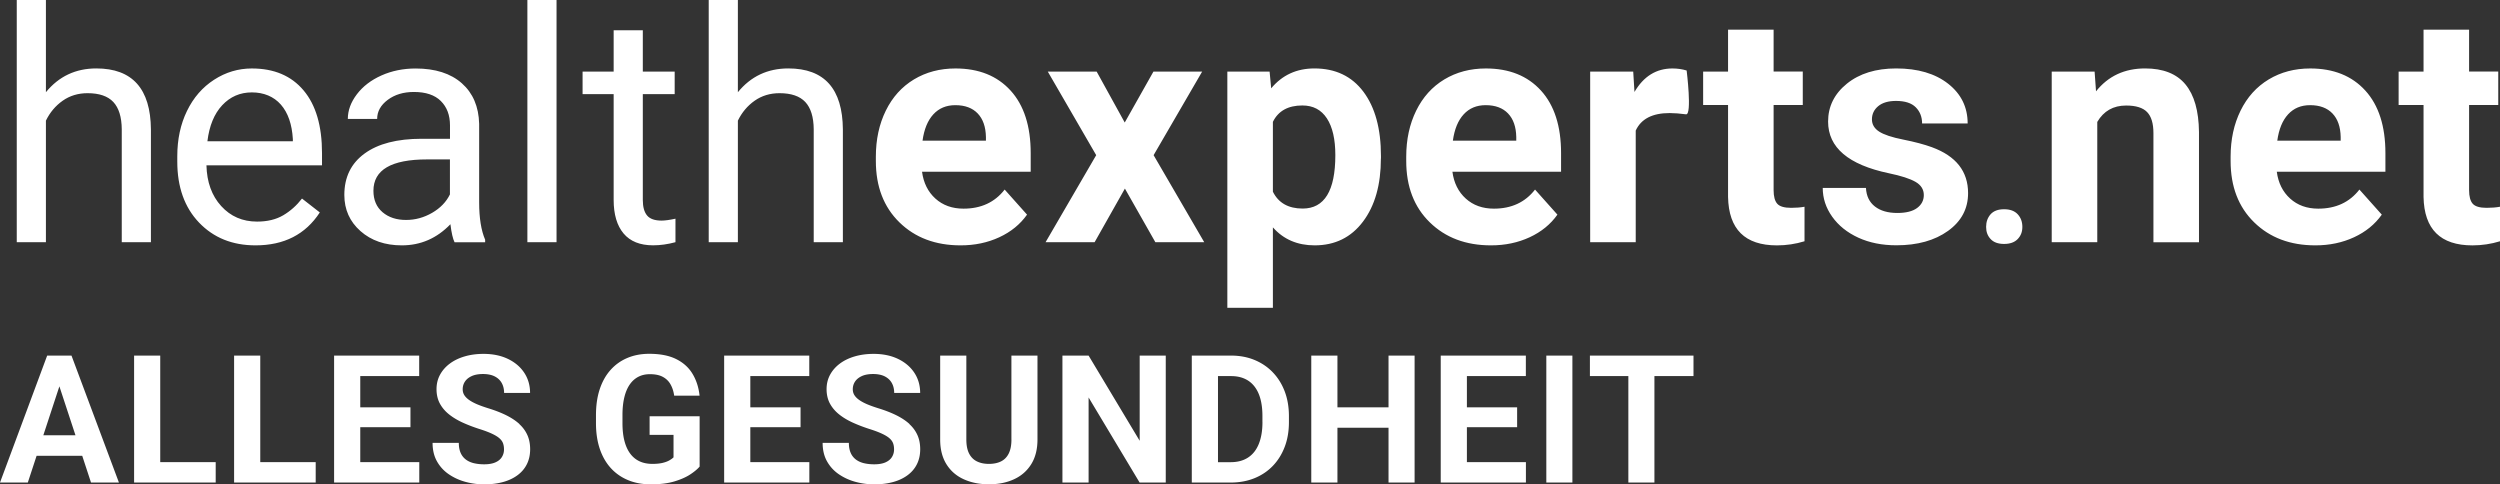
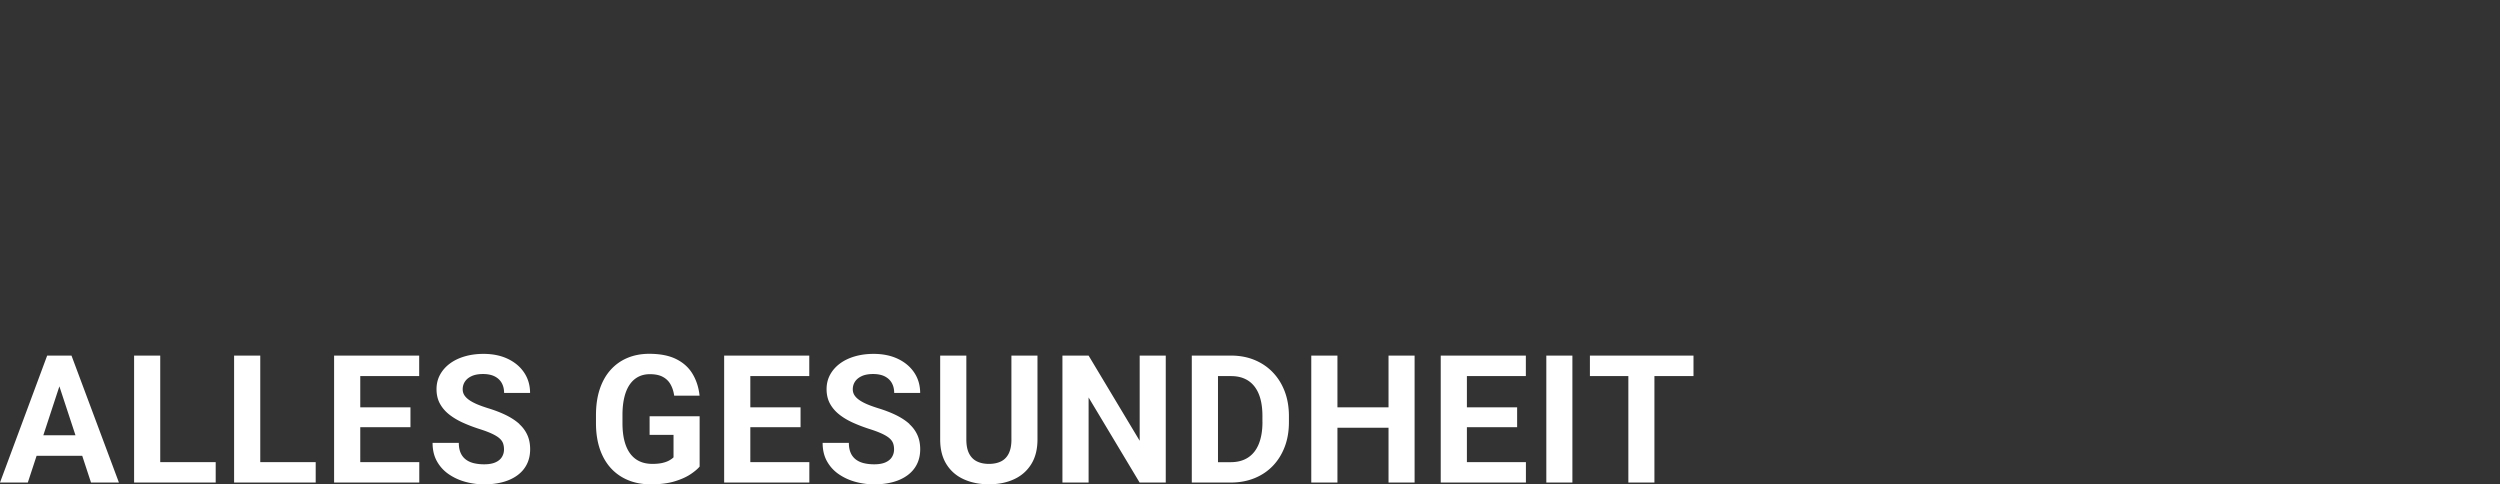
<svg xmlns="http://www.w3.org/2000/svg" id="Ebene_2" viewBox="0 0 759.51 147.13">
  <rect x="0" y="0" width="759.51" height="147.13" fill="#333333" stroke="none" />
  <defs>
    <style>.cls-1{fill:#fff}</style>
  </defs>
  <g id="healthexperts">
    <g id="logo">
      <g id="slogan">
        <path d="M19.71 108.03h-5.38L0 146.6h8.45l2.67-8.13h13.86l2.67 8.13h8.48l-14.41-38.57h-2.01Zm-6.55 24.21 4.88-14.87 4.89 14.87h-9.77ZM48.68 108.03h-7.94v38.57h24.79v-6.2H48.68v-32.37zM79.07 108.03h-7.95v38.57h24.79v-6.2H79.07v-32.37zM109.45 129.78h15.25v-6.04h-15.25v-9.48h17.9v-6.23H101.5v38.57h25.88v-6.2h-17.93v-10.62zM157.81 128.83c-1.08-.99-2.42-1.88-4.01-2.67-1.6-.79-3.45-1.51-5.55-2.15-1.25-.39-2.36-.79-3.31-1.19-.95-.41-1.76-.84-2.41-1.3s-1.14-.95-1.47-1.48c-.33-.53-.49-1.12-.49-1.78 0-.87.23-1.65.69-2.34.46-.7 1.15-1.25 2.07-1.67.92-.42 2.07-.62 3.44-.62s2.62.25 3.56.74 1.65 1.17 2.12 2.03.7 1.85.7 2.98h7.89c0-2.3-.59-4.34-1.76-6.12-1.17-1.78-2.82-3.19-4.94-4.21s-4.6-1.54-7.44-1.54c-2.08 0-4 .26-5.73.77-1.74.51-3.25 1.24-4.52 2.19-1.27.95-2.26 2.08-2.97 3.39s-1.06 2.78-1.06 4.38.34 3.12 1.02 4.37 1.62 2.35 2.81 3.3c1.19.94 2.57 1.77 4.13 2.48s3.22 1.34 4.97 1.91c1.57.49 2.85.97 3.84 1.43s1.76.92 2.3 1.39c.55.47.92.98 1.13 1.54.2.56.3 1.18.3 1.87 0 .87-.22 1.64-.65 2.33-.43.69-1.09 1.23-1.99 1.62-.89.39-2.03.58-3.4.58-1.13 0-2.17-.12-3.11-.34-.95-.23-1.76-.6-2.44-1.11a5.017 5.017 0 0 1-1.58-2.01c-.37-.83-.56-1.84-.56-3.05h-7.97c0 2.17.45 4.05 1.35 5.64.9 1.59 2.11 2.9 3.62 3.92 1.51 1.02 3.19 1.79 5.05 2.29 1.85.5 3.73.75 5.64.75 2.12 0 4.04-.24 5.75-.71s3.19-1.17 4.42-2.09c1.24-.92 2.18-2.04 2.83-3.36.65-1.32.98-2.83.98-4.5 0-1.59-.27-3.01-.82-4.26a9.89 9.89 0 0 0-2.44-3.36ZM197.36 132.11h7.26v6.83c-.28.28-.68.58-1.21.89-.52.31-1.2.57-2.04.78s-1.89.32-3.14.32c-1.5 0-2.82-.26-3.95-.79-1.13-.53-2.08-1.32-2.85-2.37s-1.35-2.35-1.74-3.89c-.39-1.54-.58-3.32-.58-5.34v-2.46c0-2.03.19-3.81.56-5.35.37-1.54.91-2.83 1.62-3.87.71-1.04 1.58-1.83 2.61-2.37 1.03-.54 2.21-.81 3.54-.81 1.61 0 2.92.27 3.93.82 1.02.55 1.8 1.31 2.34 2.28.55.97.92 2.11 1.11 3.42h7.71c-.26-2.47-.97-4.67-2.11-6.58-1.14-1.92-2.79-3.42-4.94-4.5-2.16-1.09-4.91-1.63-8.26-1.63-2.42 0-4.62.42-6.6 1.25-1.98.83-3.68 2.04-5.11 3.63-1.43 1.59-2.53 3.54-3.3 5.85-.77 2.31-1.15 4.95-1.15 7.92v2.41c0 2.97.4 5.6 1.19 7.91.79 2.3 1.93 4.25 3.4 5.84 1.47 1.59 3.24 2.79 5.28 3.62s4.32 1.23 6.81 1.23c2.81 0 5.2-.3 7.18-.9 1.98-.6 3.59-1.32 4.85-2.16s2.18-1.62 2.78-2.34v-15.28h-15.2v5.67ZM227.95 129.78h15.26v-6.04h-15.26v-9.48h17.91v-6.23H220v38.57h25.88v-6.2h-17.93v-10.62zM276.32 128.83c-1.08-.99-2.42-1.88-4.01-2.67-1.6-.79-3.45-1.51-5.55-2.15-1.25-.39-2.36-.79-3.31-1.19-.95-.41-1.76-.84-2.41-1.3s-1.14-.95-1.47-1.48c-.33-.53-.49-1.12-.49-1.78 0-.87.23-1.65.69-2.34s1.15-1.25 2.07-1.67 2.07-.62 3.44-.62 2.62.25 3.56.74 1.65 1.17 2.12 2.03c.47.86.7 1.85.7 2.98h7.89c0-2.3-.59-4.34-1.76-6.12-1.17-1.78-2.82-3.19-4.94-4.21s-4.6-1.54-7.44-1.54c-2.08 0-4 .26-5.74.77-1.74.51-3.25 1.24-4.52 2.19-1.27.95-2.26 2.08-2.97 3.39-.71 1.32-1.06 2.78-1.06 4.38s.34 3.12 1.02 4.37c.68 1.25 1.62 2.35 2.81 3.3s2.57 1.77 4.13 2.48 3.22 1.34 4.97 1.91c1.57.49 2.85.97 3.84 1.43.99.46 1.76.92 2.3 1.39.55.47.92.98 1.13 1.54s.3 1.18.3 1.87c0 .87-.22 1.64-.65 2.33-.43.69-1.1 1.23-1.99 1.62s-2.03.58-3.4.58c-1.13 0-2.17-.12-3.11-.34-.95-.23-1.76-.6-2.44-1.11a5.017 5.017 0 0 1-1.58-2.01c-.37-.83-.56-1.84-.56-3.05h-7.97c0 2.17.45 4.05 1.35 5.64.9 1.59 2.11 2.9 3.62 3.92 1.51 1.02 3.19 1.79 5.05 2.29 1.85.5 3.74.75 5.64.75 2.12 0 4.04-.24 5.75-.71s3.19-1.17 4.42-2.09c1.24-.92 2.18-2.04 2.83-3.36.65-1.32.98-2.83.98-4.5 0-1.59-.27-3.01-.82-4.26a9.89 9.89 0 0 0-2.44-3.36ZM307.28 133.51c0 1.73-.27 3.14-.81 4.24s-1.32 1.9-2.33 2.41c-1.02.51-2.25.77-3.7.77s-2.64-.26-3.67-.77c-1.03-.51-1.82-1.32-2.37-2.41s-.82-2.51-.82-4.24v-25.48h-7.95v25.48c0 2.97.63 5.47 1.89 7.5 1.26 2.03 3.01 3.56 5.25 4.58 2.23 1.02 4.79 1.54 7.67 1.54s5.43-.51 7.64-1.54c2.22-1.02 3.96-2.55 5.22-4.58 1.26-2.03 1.89-4.53 1.89-7.5v-25.48h-7.92v25.48ZM346.24 133.91l-15.52-25.88h-7.95v38.57h7.95v-25.85l15.5 25.85h7.94v-38.57h-7.92v25.88zM386.66 113.09c-1.57-1.62-3.43-2.87-5.58-3.75s-4.51-1.31-7.09-1.31h-11.92v38.57h11.84c2.61 0 5-.44 7.17-1.31s4.03-2.12 5.59-3.73c1.56-1.62 2.77-3.55 3.63-5.81.86-2.26 1.28-4.76 1.28-7.5v-1.83c0-2.75-.43-5.26-1.28-7.51-.86-2.25-2.07-4.19-3.64-5.81Zm-3.12 15.15c0 2.58-.37 4.78-1.1 6.6-.73 1.82-1.81 3.2-3.25 4.15-1.43.94-3.19 1.42-5.27 1.42h-3.89v-26.15H374c1.54 0 2.9.26 4.08.78 1.18.52 2.18 1.29 2.99 2.32.81 1.02 1.43 2.29 1.84 3.79.41 1.5.62 3.24.62 5.22v1.88ZM421.84 123.74h-15.52v-15.71h-7.95v38.57h7.95v-16.66h15.52v16.66h7.92v-38.57h-7.92v15.71zM445.65 129.78h15.26v-6.04h-15.26v-9.48h17.91v-6.23H437.7v38.57h25.88v-6.2h-17.93v-10.62zM469.78 108.03h7.92v38.57h-7.92zM494.7 108.03h-11.68v6.23h11.68v32.34h7.92v-32.34h11.87v-6.23H494.7z" class="cls-1" />
      </g>
      <g id="wordmark">
-         <path d="M45.85 73.58V39.33c-.1-12.36-5.63-18.54-16.58-18.54-6.28 0-11.39 2.41-15.32 7.22V0H5.09v73.58h8.86V36.65c1.22-2.5 2.91-4.51 5.08-6.04 2.17-1.53 4.7-2.3 7.57-2.3 3.54 0 6.15.89 7.83 2.68 1.67 1.79 2.53 4.55 2.56 8.29v34.3h8.86ZM76.52 20.8c-4.12 0-7.94 1.14-11.47 3.42-3.53 2.28-6.28 5.44-8.24 9.48-1.97 4.04-2.95 8.63-2.95 13.77v1.63c0 7.73 2.2 13.91 6.61 18.52 4.41 4.61 10.12 6.92 17.15 6.92 8.68.01 15.2-3.33 19.54-10l-5.41-4.22c-1.63 2.11-3.53 3.8-5.7 5.08-2.17 1.28-4.82 1.92-7.95 1.92-4.41 0-8.04-1.57-10.9-4.72-2.86-3.14-4.35-7.27-4.48-12.38h35.11v-3.69c0-8.28-1.86-14.63-5.6-19.07-3.73-4.44-8.97-6.66-15.71-6.66Zm12.45 22.12H63.01c.57-4.7 2.07-8.35 4.5-10.95 2.43-2.6 5.43-3.9 9.01-3.9s6.64 1.24 8.81 3.71c2.17 2.48 3.38 5.97 3.64 10.47v.67ZM128.09 42.16c-7.44 0-13.22 1.49-17.32 4.48-4.11 2.99-6.16 7.18-6.16 12.58 0 4.44 1.64 8.1 4.91 10.99s7.46 4.33 12.57 4.33c5.71 0 10.63-2.14 14.75-6.42.32 2.62.74 4.44 1.25 5.46v.02h9.3v-.77c-1.21-2.81-1.82-6.59-1.82-11.35V37.62c-.13-5.23-1.89-9.34-5.27-12.33-3.39-2.99-8.07-4.48-14.04-4.48-3.77 0-7.22.71-10.37 2.11-3.14 1.4-5.64 3.31-7.47 5.72-1.83 2.41-2.75 4.91-2.75 7.5h8.91c0-2.27 1.07-4.2 3.21-5.8 2.14-1.6 4.79-2.4 7.95-2.4 3.61 0 6.34.91 8.19 2.75 1.85 1.84 2.78 4.3 2.78 7.4v4.07h-8.62Zm8.6 16.9c-1.12 2.29-2.92 4.16-5.41 5.6s-5.12 2.16-7.9 2.16h-.01c-2.91.01-5.29-.78-7.14-2.34-1.85-1.57-2.78-3.74-2.78-6.52 0-6.35 5.43-9.53 16.29-9.53h6.95v10.63ZM160.22 0h8.86v73.58h-8.86zM186.43 60.74c0 4.4 1.01 7.8 3.02 10.2 2.01 2.39 5 3.59 8.96 3.59 2.2 0 4.47-.32 6.8-.95v-7.14c-1.79.39-3.2.58-4.22.58-2.08 0-3.55-.52-4.41-1.56-.86-1.04-1.29-2.6-1.29-4.68V28.6h9.68v-6.85h-9.68V9.2h-8.86v12.55h-9.44v6.85h9.44v32.14ZM256.07 73.58V39.33c-.09-12.36-5.62-18.54-16.57-18.54-6.29 0-11.4 2.41-15.33 7.23V0h-8.86v73.58h8.86V36.65c1.22-2.5 2.91-4.51 5.08-6.04 2.17-1.53 4.7-2.3 7.57-2.3 3.54 0 6.15.89 7.83 2.68 1.67 1.79 2.53 4.55 2.56 8.29v34.3h8.86ZM291.81 74.54c4.31.01 8.24-.82 11.78-2.46 3.54-1.64 6.35-3.93 8.43-6.87l-6.8-7.62c-3 3.87-7.17 5.8-12.5 5.8-3.45 0-6.3-1.03-8.55-3.07-2.25-2.04-3.6-4.75-4.05-8.14h33.01v-5.65c0-8.21-2.04-14.55-6.11-19.02-4.07-4.47-9.65-6.71-16.74-6.71-4.72 0-8.93 1.11-12.62 3.33-3.69 2.23-6.54 5.39-8.55 9.49-2.01 4.1-3.02 8.75-3.02 13.96v1.34c0 7.76 2.39 13.97 7.16 18.63 4.77 4.66 10.96 6.99 18.56 6.99Zm-8.26-39.8c1.71-1.86 3.93-2.79 6.68-2.79h.01c2.94 0 5.2.85 6.8 2.53 1.6 1.68 2.43 4.06 2.49 7.14v1.11h-19.26c.48-3.47 1.57-6.13 3.28-7.99ZM332.55 73.58l9.2-16.29L351 73.58h14.85l-15.38-26.44 14.75-25.39h-14.8l-8.72 15.47-8.53-15.47h-14.85l14.71 25.39-15.38 26.44h14.9zM386.71 69.08c3.22 3.64 7.45 5.46 12.69 5.46 6.16 0 11.06-2.4 14.68-7.21 3.63-4.81 5.44-11.21 5.44-19.19h.02v-.72c0-8.3-1.78-14.81-5.32-19.54-3.55-4.73-8.51-7.09-14.9-7.09-5.4 0-9.78 2.02-13.13 6.04l-.48-5.08h-12.84v71.76h13.84V69.08Zm0-32.06c1.63-3.32 4.62-4.98 8.96-4.98 3.26 0 5.74 1.31 7.45 3.93s2.56 6.34 2.56 11.16c0 10.83-3.31 16.23-9.92 16.23-4.34 0-7.36-1.7-9.05-5.12V37.02ZM473.15 65.21l-6.8-7.62c-3 3.87-7.17 5.8-12.5 5.8-3.45 0-6.3-1.03-8.55-3.07-2.25-2.04-3.6-4.75-4.05-8.14h33.01v-5.65c0-8.21-2.04-14.55-6.11-19.02-4.07-4.47-9.65-6.71-16.74-6.71-4.72 0-8.93 1.11-12.62 3.33-3.69 2.23-6.54 5.39-8.55 9.49-2.01 4.1-3.02 8.75-3.02 13.96v1.34c0 7.76 2.38 13.97 7.16 18.63 4.77 4.66 10.96 6.99 18.56 6.99 4.31.01 8.24-.82 11.78-2.46 3.54-1.64 6.35-3.93 8.43-6.87Zm-28.48-30.47c1.71-1.86 3.93-2.79 6.68-2.79h.01c2.94 0 5.2.85 6.8 2.53 1.6 1.68 2.43 4.06 2.49 7.14v1.11h-19.26c.48-3.47 1.57-6.13 3.28-7.99ZM496.94 39.67c1.63-3.55 5.06-5.32 10.3-5.32 1.44 0 3.1.13 4.98.38s.19-13.31.19-13.31c-1.34-.41-2.78-.62-4.31-.62-4.91 0-8.76 2.38-11.54 7.14l-.38-6.18H483.1v51.83h13.84V39.67ZM539.93 61.89c-.73-.83-1.1-2.2-1.1-4.12V31.9h8.86V21.74h-8.86V9.01h-13.84v12.74h-7.57v10.16h7.57v27.93c.19 9.81 5.14 14.71 14.85 14.71 2.87 0 5.67-.42 8.38-1.25V62.81c-1.18.22-2.54.33-4.07.33-2.08 0-3.49-.42-4.22-1.25ZM586.95 44.73c-2.37-.86-5.27-1.63-8.72-2.32-3.45-.68-5.9-1.5-7.35-2.44s-2.18-2.18-2.18-3.71c0-1.62.65-2.97 1.92-4.02s3.08-1.58 5.41-1.58c2.72 0 4.71.65 5.99 1.94 1.28 1.29 1.92 2.93 1.92 4.91h13.84c0-4.95-1.98-8.97-5.92-12.07-3.95-3.1-9.21-4.65-15.79-4.65-6.16 0-11.15 1.54-14.97 4.62-3.81 3.08-5.72 6.92-5.72 11.52 0 7.89 6.16 13.12 18.49 15.71 3.7.77 6.39 1.64 8.07 2.61 1.68.97 2.52 2.31 2.52 4 0 1.62-.68 2.93-2.04 3.94s-3.36 1.51-6.01 1.51c-2.84 0-5.11-.65-6.8-1.96s-2.6-3.19-2.73-5.65h-13.13c0 3.13.95 6.04 2.87 8.74s4.56 4.82 7.93 6.37c3.37 1.55 7.23 2.32 11.57 2.32 6.42 0 11.65-1.46 15.71-4.38 4.05-2.92 6.08-6.74 6.08-11.47 0-6.61-3.66-11.26-10.97-13.94ZM608.85 63.57c-1.82 0-3.19.51-4.1 1.53-.9 1.02-1.36 2.3-1.36 3.83s.45 2.7 1.36 3.69 2.28 1.49 4.1 1.49 3.2-.5 4.14-1.49 1.41-2.16 1.41-3.69-.47-2.81-1.41-3.83-2.32-1.53-4.14-1.53ZM651.68 20.79c-6.23 0-11.2 2.32-14.9 6.95l-.43-5.99-13.03.01v51.83h13.84V37.04c1.95-3.32 4.87-4.98 8.77-4.98 2.97 0 5.09.66 6.37 1.99 1.28 1.32 1.92 3.45 1.92 6.39v33.15h13.84V40.1c-.07-6.42-1.44-11.24-4.12-14.47-2.68-3.23-6.77-4.84-12.26-4.84ZM701.86 20.8c-4.72 0-8.93 1.11-12.62 3.33-3.69 2.23-6.54 5.39-8.55 9.49-2.01 4.1-3.02 8.75-3.02 13.96v1.34c0 7.76 2.38 13.97 7.16 18.63 4.77 4.66 10.96 6.99 18.56 6.99 4.31.01 8.24-.82 11.78-2.46 3.54-1.64 6.35-3.93 8.43-6.87l-6.8-7.62c-3 3.87-7.17 5.8-12.5 5.8-3.45 0-6.3-1.03-8.55-3.07-2.25-2.04-3.6-4.75-4.05-8.14h33v-5.65c0-8.21-2.04-14.55-6.11-19.02-4.07-4.47-9.65-6.71-16.74-6.71Zm9.25 21.93h-19.26c.48-3.47 1.57-6.13 3.28-7.99 1.71-1.86 3.93-2.79 6.68-2.79h.01c2.94 0 5.2.85 6.8 2.53s2.43 4.06 2.49 7.14v1.11ZM755.44 63.14c-2.08 0-3.49-.42-4.22-1.25-.73-.83-1.1-2.2-1.1-4.12V31.9h8.86V21.74h-8.86V9.01h-13.84v12.74h-7.57v10.16h7.57v27.93c.19 9.81 5.14 14.71 14.85 14.71 2.87 0 5.67-.42 8.38-1.25V62.81c-1.18.22-2.54.33-4.07.33Z" class="cls-1" />
-       </g>
+         </g>
    </g>
  </g>
</svg>